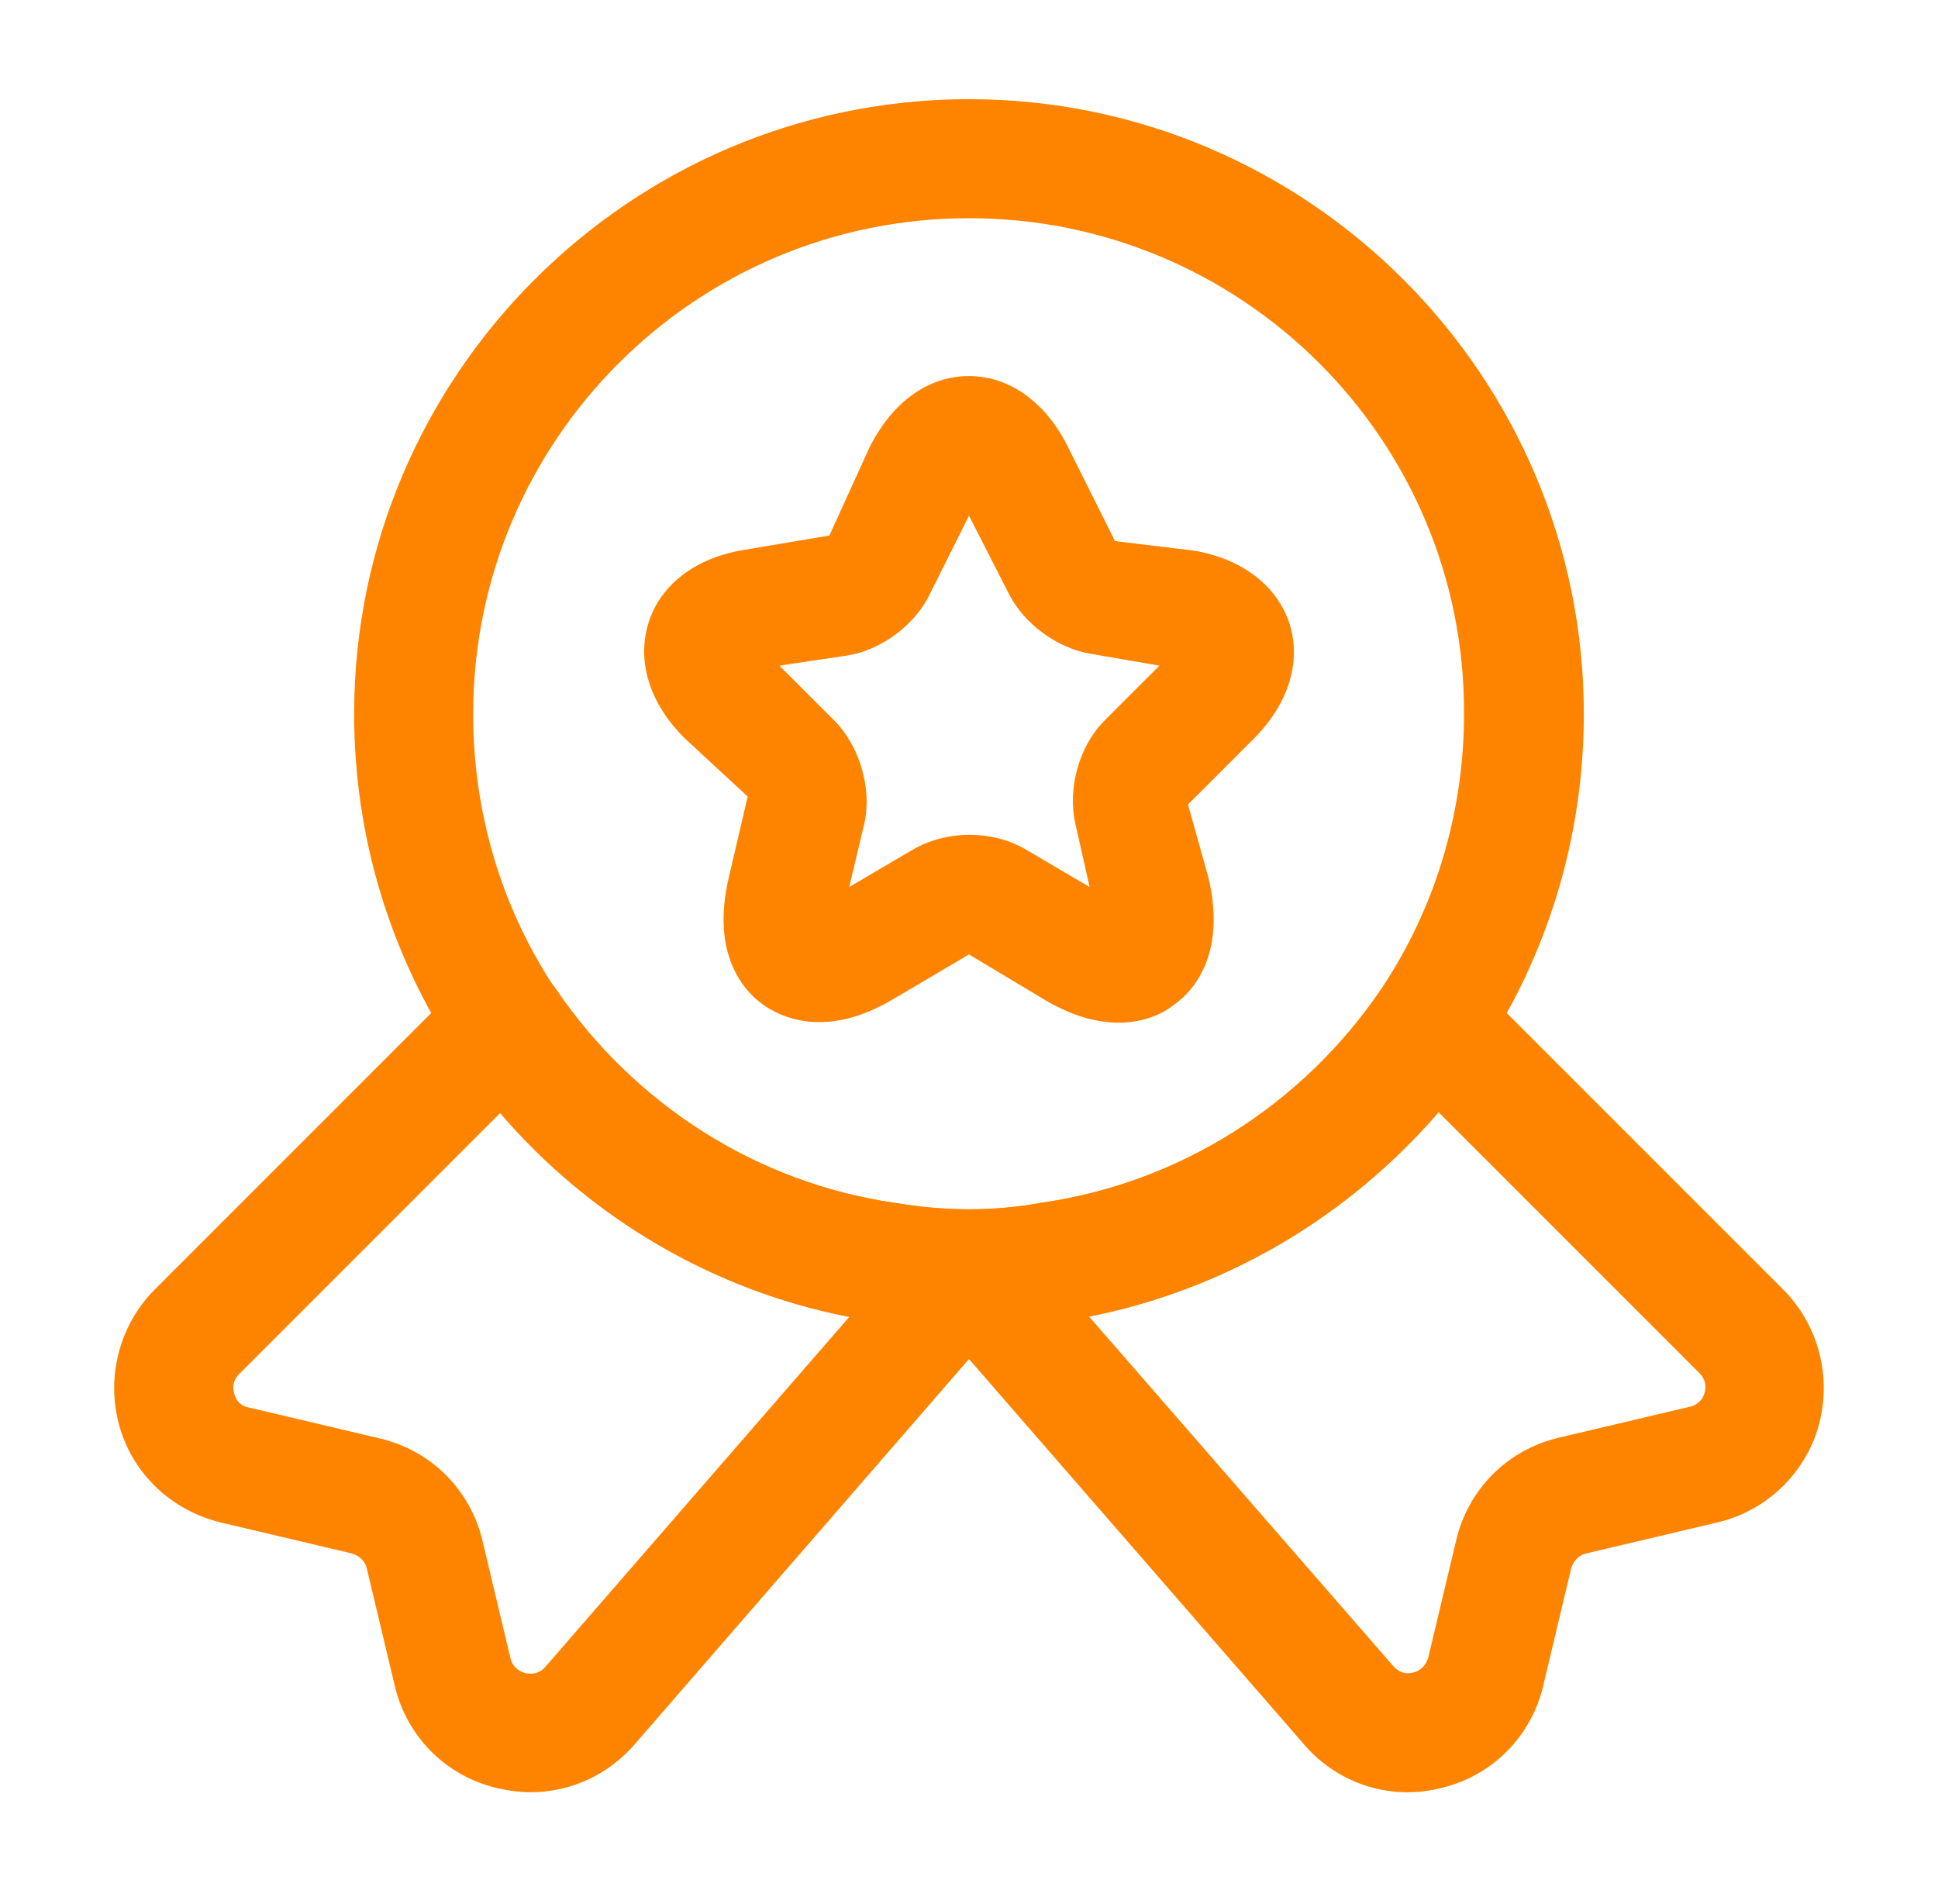
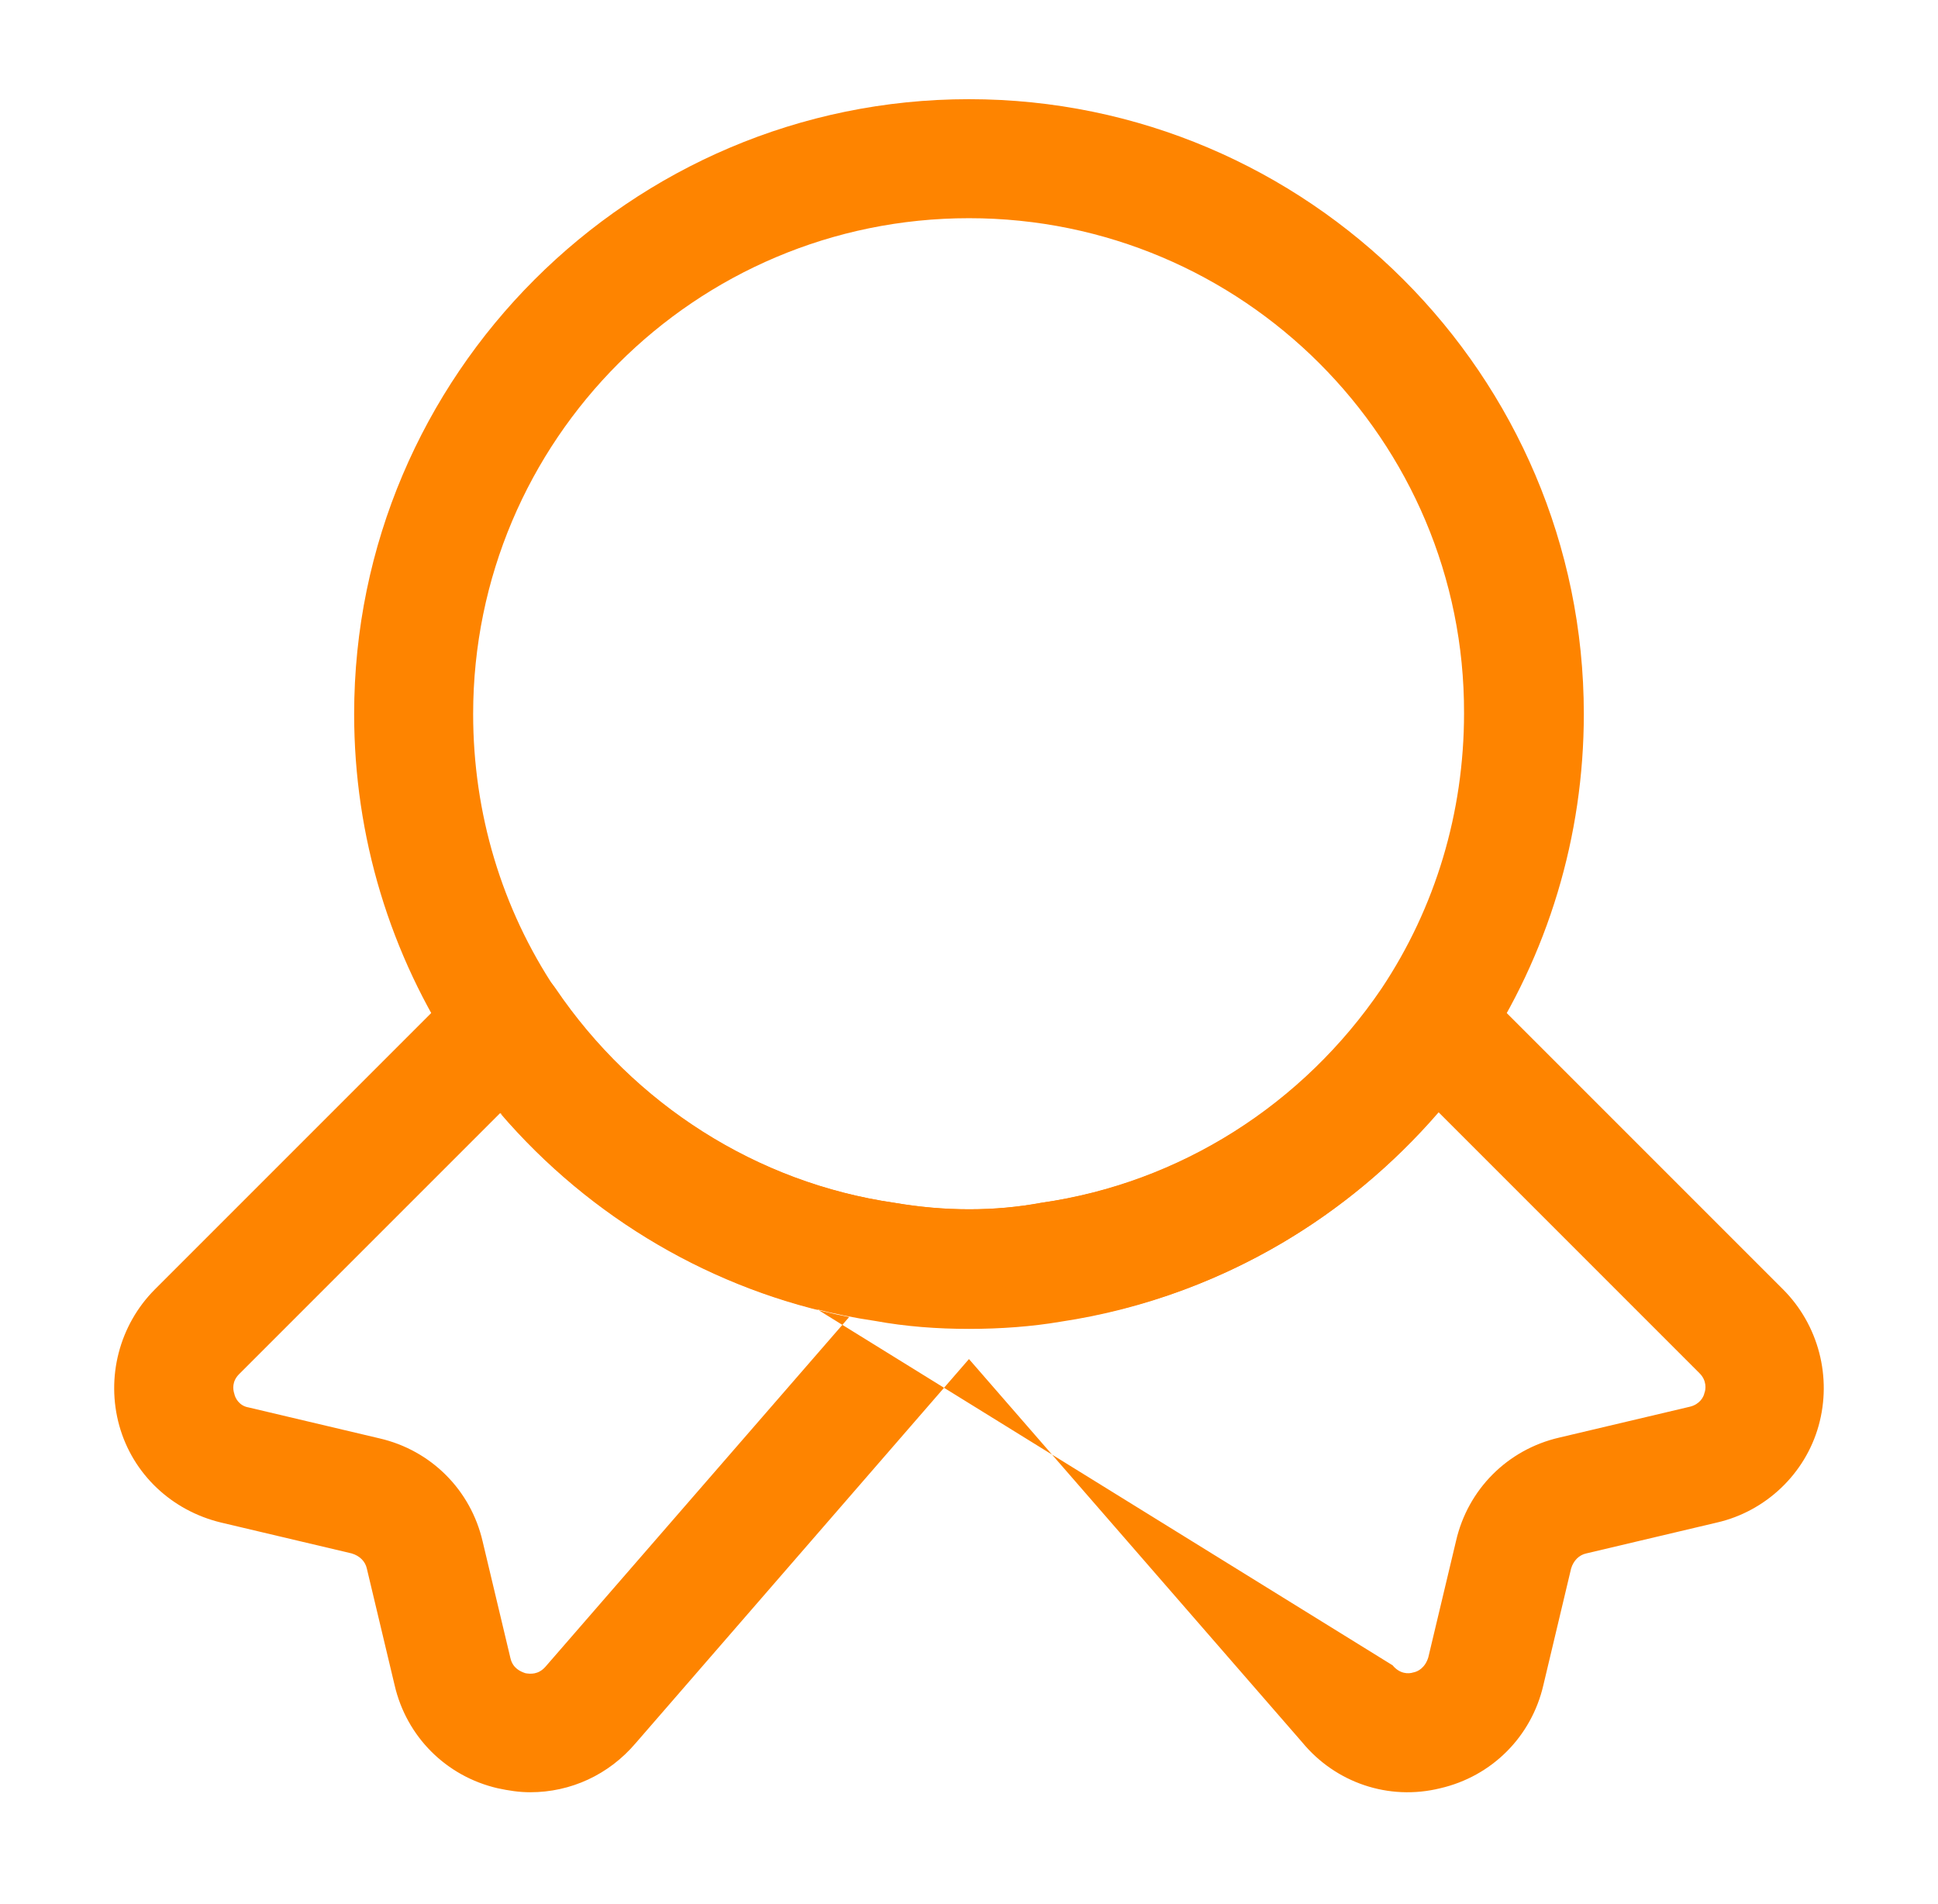
<svg xmlns="http://www.w3.org/2000/svg" width="57" height="56" viewBox="0 0 57 56" fill="none">
  <path d="M28.5 39.083C27.567 39.083 26.633 39.013 25.747 38.85C20.8 38.127 16.297 35.28 13.45 31.057C11.466 28.07 10.416 24.593 10.416 21C10.416 11.037 18.537 2.917 28.5 2.917C38.463 2.917 46.583 11.037 46.583 21C46.583 24.593 45.533 28.07 43.55 31.057C40.68 35.303 36.176 38.127 31.183 38.873C30.366 39.013 29.433 39.083 28.5 39.083ZM28.5 6.417C20.45 6.417 13.916 12.95 13.916 21C13.916 23.917 14.757 26.717 16.343 29.097C18.653 32.503 22.27 34.79 26.283 35.373C27.776 35.63 29.247 35.63 30.623 35.373C34.706 34.79 38.323 32.48 40.633 29.073C42.22 26.693 43.06 23.893 43.06 20.977C43.083 12.95 36.55 6.417 28.5 6.417Z" fill="#FE8400" />
-   <path d="M15.596 52.71C15.269 52.71 14.966 52.663 14.639 52.593C13.123 52.243 11.956 51.077 11.606 49.56L10.789 46.13C10.743 45.92 10.579 45.757 10.346 45.687L6.496 44.777C5.049 44.427 3.906 43.353 3.509 41.93C3.113 40.507 3.509 38.967 4.559 37.917L13.659 28.817C14.033 28.443 14.546 28.257 15.059 28.303C15.573 28.35 16.039 28.63 16.343 29.073C18.653 32.48 22.269 34.79 26.306 35.373C27.799 35.63 29.269 35.63 30.646 35.373C34.729 34.79 38.346 32.48 40.656 29.073C40.936 28.63 41.426 28.35 41.939 28.303C42.453 28.257 42.966 28.443 43.339 28.817L52.439 37.917C53.489 38.967 53.886 40.507 53.489 41.93C53.093 43.353 51.926 44.45 50.503 44.777L46.653 45.687C46.443 45.733 46.279 45.897 46.209 46.13L45.393 49.56C45.043 51.077 43.876 52.243 42.359 52.593C40.843 52.967 39.279 52.43 38.299 51.24L28.499 39.97L18.699 51.263C17.906 52.197 16.786 52.71 15.596 52.71ZM14.709 32.737L7.033 40.413C6.823 40.623 6.846 40.857 6.893 40.997C6.916 41.113 7.033 41.347 7.313 41.393L11.163 42.303C12.679 42.653 13.846 43.82 14.196 45.337L15.013 48.767C15.083 49.07 15.316 49.163 15.456 49.21C15.596 49.233 15.829 49.257 16.039 49.023L24.976 38.733C21.009 37.963 17.369 35.84 14.709 32.737ZM32.023 38.71L40.959 48.977C41.169 49.233 41.426 49.233 41.566 49.187C41.706 49.163 41.916 49.047 42.009 48.743L42.826 45.313C43.176 43.797 44.343 42.63 45.859 42.28L49.709 41.37C49.989 41.3 50.106 41.09 50.129 40.973C50.176 40.857 50.199 40.6 49.989 40.39L42.313 32.713C39.629 35.817 36.013 37.94 32.023 38.71Z" fill="#FE8400" />
-   <path d="M32.91 30.077C32.304 30.077 31.581 29.913 30.717 29.4L28.5 28.07L26.284 29.377C24.254 30.59 22.924 29.89 22.434 29.54C21.944 29.19 20.894 28.14 21.43 25.83L21.991 23.427L20.124 21.7C19.097 20.673 18.724 19.437 19.074 18.317C19.424 17.197 20.451 16.403 21.897 16.17L24.394 15.75L25.584 13.137C26.261 11.807 27.311 11.06 28.5 11.06C29.691 11.06 30.764 11.83 31.417 13.16L32.794 15.913L35.104 16.193C36.527 16.427 37.554 17.22 37.927 18.34C38.277 19.46 37.904 20.697 36.877 21.723L34.941 23.66L35.547 25.83C36.084 28.14 35.034 29.19 34.544 29.54C34.287 29.75 33.727 30.077 32.91 30.077ZM22.924 19.577L24.534 21.187C25.28 21.933 25.654 23.193 25.421 24.22L24.977 26.087L26.844 24.99C27.847 24.407 29.201 24.407 30.18 24.99L32.047 26.087L31.627 24.22C31.394 23.17 31.744 21.933 32.49 21.187L34.1 19.577L32.071 19.227C31.09 19.063 30.11 18.34 29.667 17.453L28.5 15.167L27.334 17.5C26.914 18.363 25.934 19.11 24.954 19.273L22.924 19.577Z" fill="#FE8400" />
+   <path d="M15.596 52.71C15.269 52.71 14.966 52.663 14.639 52.593C13.123 52.243 11.956 51.077 11.606 49.56L10.789 46.13C10.743 45.92 10.579 45.757 10.346 45.687L6.496 44.777C5.049 44.427 3.906 43.353 3.509 41.93C3.113 40.507 3.509 38.967 4.559 37.917L13.659 28.817C14.033 28.443 14.546 28.257 15.059 28.303C15.573 28.35 16.039 28.63 16.343 29.073C18.653 32.48 22.269 34.79 26.306 35.373C27.799 35.63 29.269 35.63 30.646 35.373C34.729 34.79 38.346 32.48 40.656 29.073C40.936 28.63 41.426 28.35 41.939 28.303C42.453 28.257 42.966 28.443 43.339 28.817L52.439 37.917C53.489 38.967 53.886 40.507 53.489 41.93C53.093 43.353 51.926 44.45 50.503 44.777L46.653 45.687C46.443 45.733 46.279 45.897 46.209 46.13L45.393 49.56C45.043 51.077 43.876 52.243 42.359 52.593C40.843 52.967 39.279 52.43 38.299 51.24L28.499 39.97L18.699 51.263C17.906 52.197 16.786 52.71 15.596 52.71ZM14.709 32.737L7.033 40.413C6.823 40.623 6.846 40.857 6.893 40.997C6.916 41.113 7.033 41.347 7.313 41.393L11.163 42.303C12.679 42.653 13.846 43.82 14.196 45.337L15.013 48.767C15.083 49.07 15.316 49.163 15.456 49.21C15.596 49.233 15.829 49.257 16.039 49.023L24.976 38.733C21.009 37.963 17.369 35.84 14.709 32.737ZL40.959 48.977C41.169 49.233 41.426 49.233 41.566 49.187C41.706 49.163 41.916 49.047 42.009 48.743L42.826 45.313C43.176 43.797 44.343 42.63 45.859 42.28L49.709 41.37C49.989 41.3 50.106 41.09 50.129 40.973C50.176 40.857 50.199 40.6 49.989 40.39L42.313 32.713C39.629 35.817 36.013 37.94 32.023 38.71Z" fill="#FE8400" />
</svg>